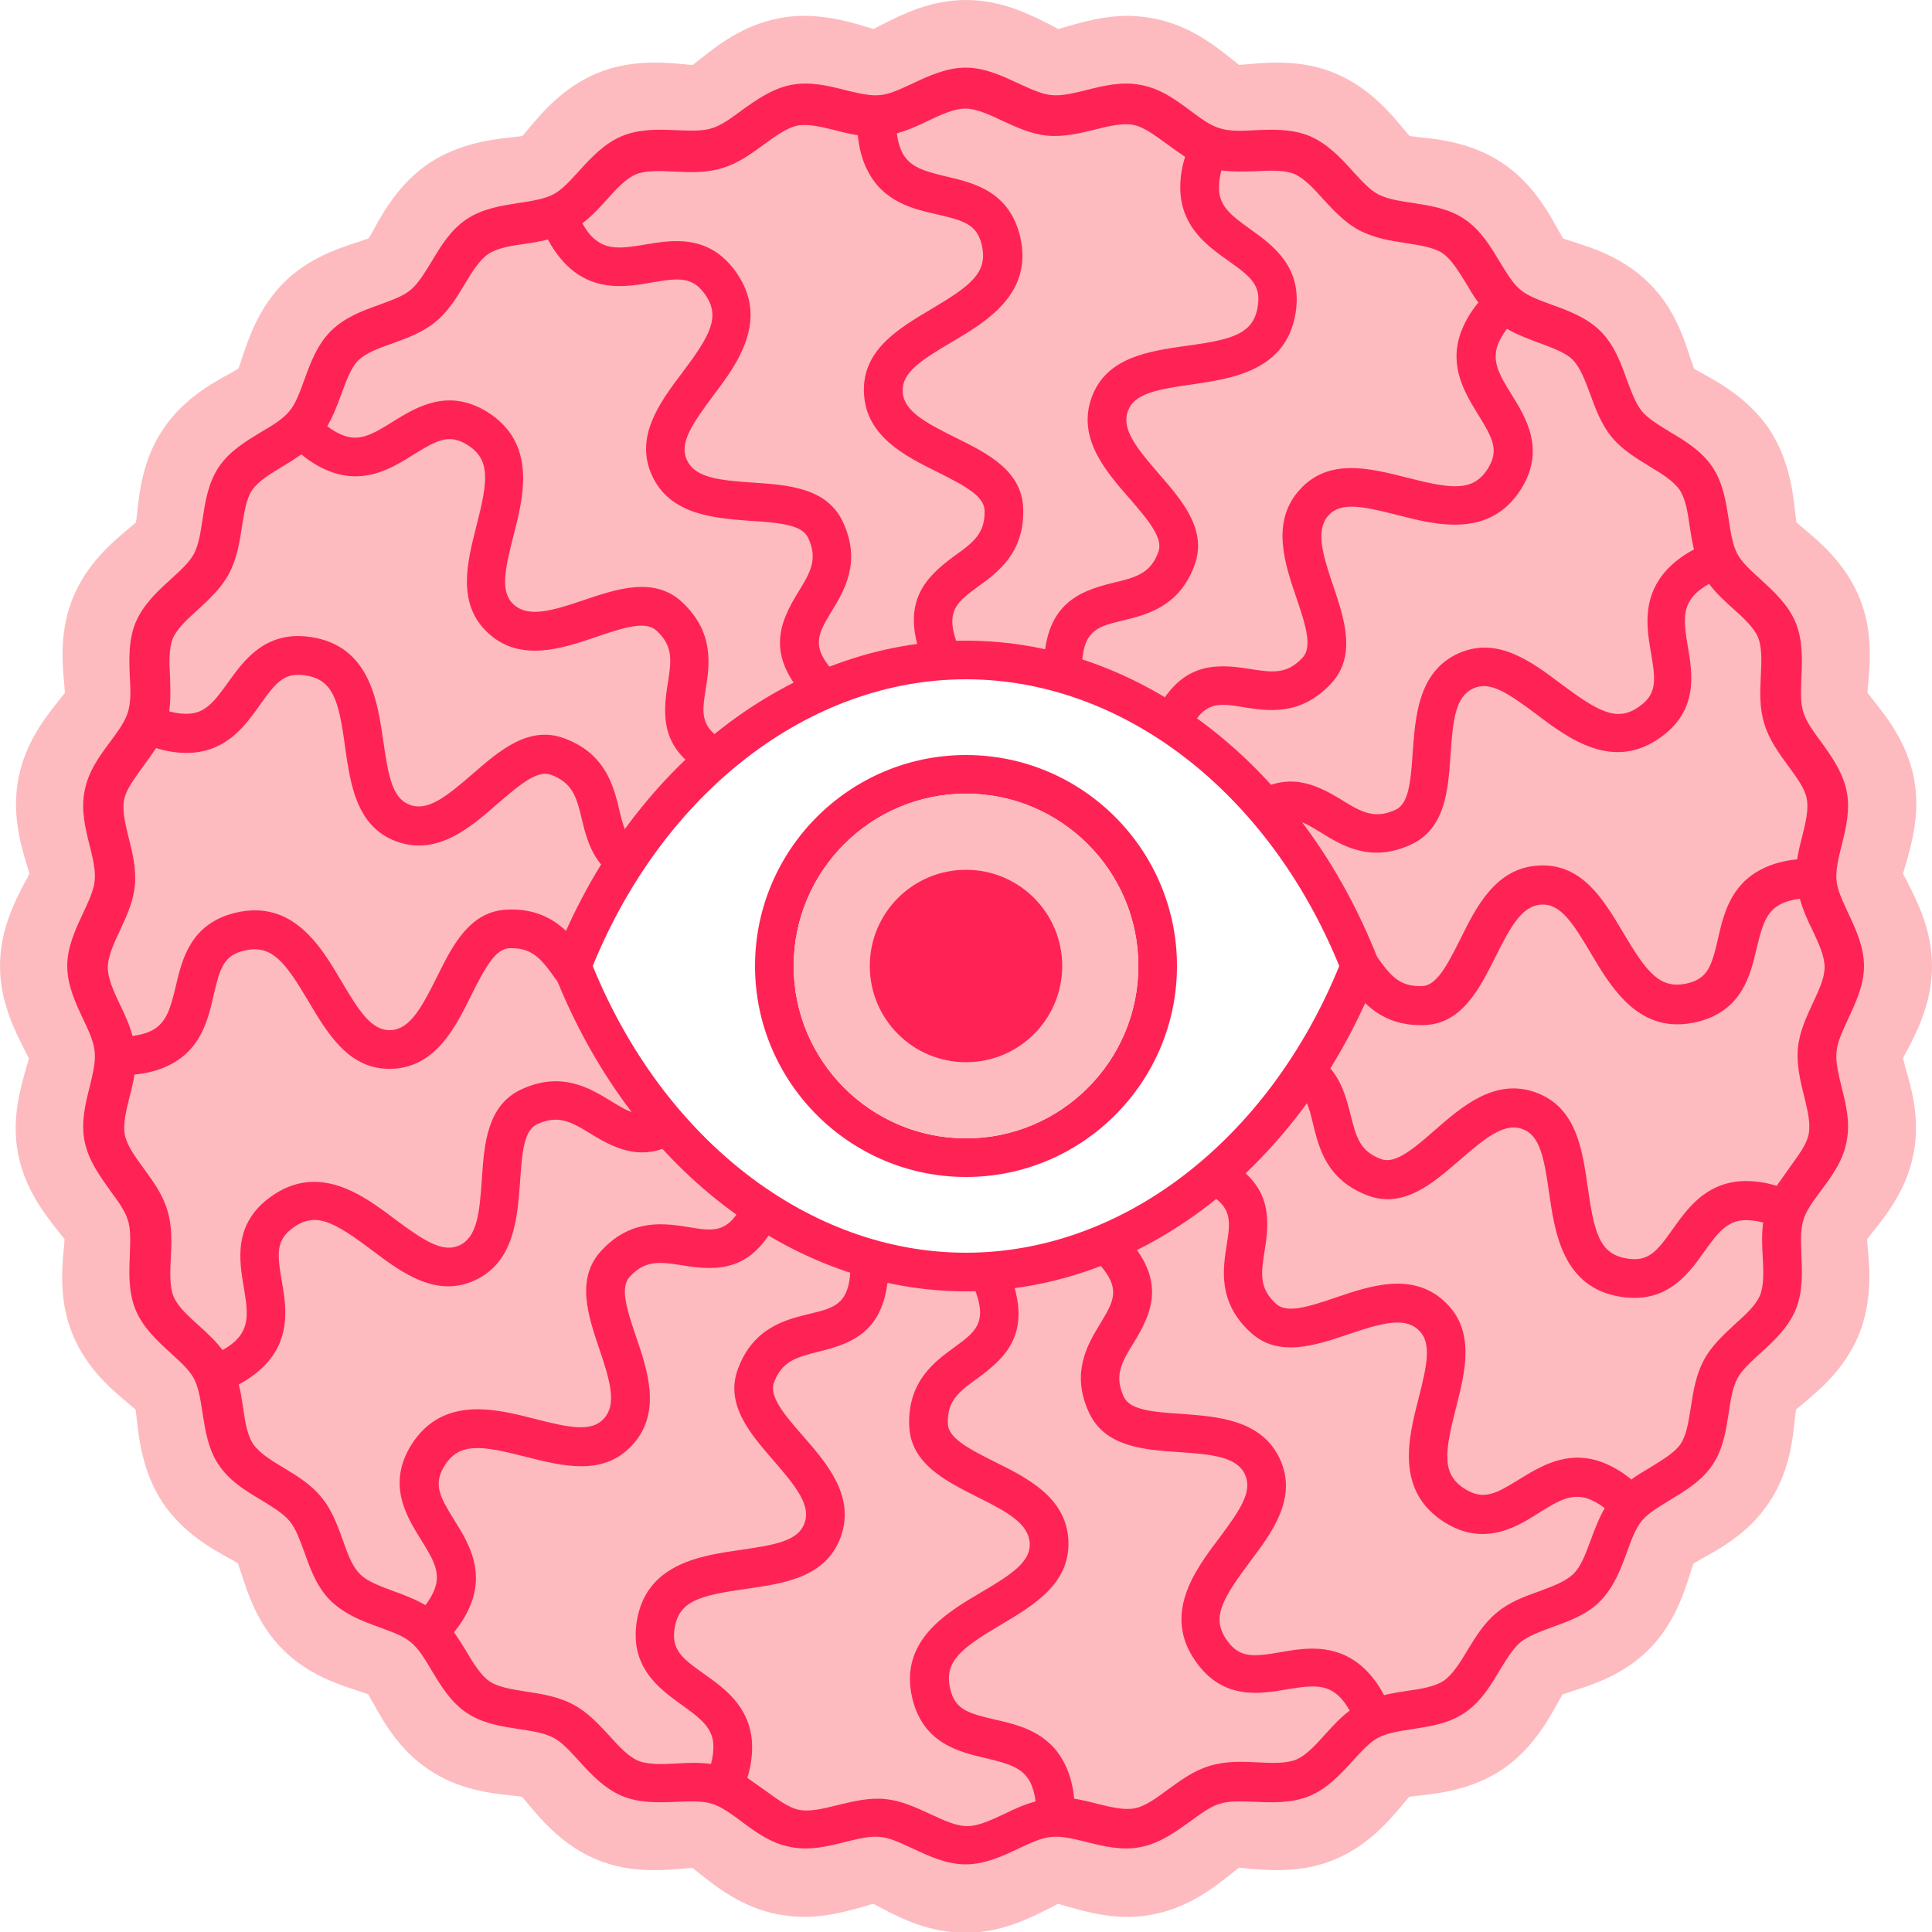
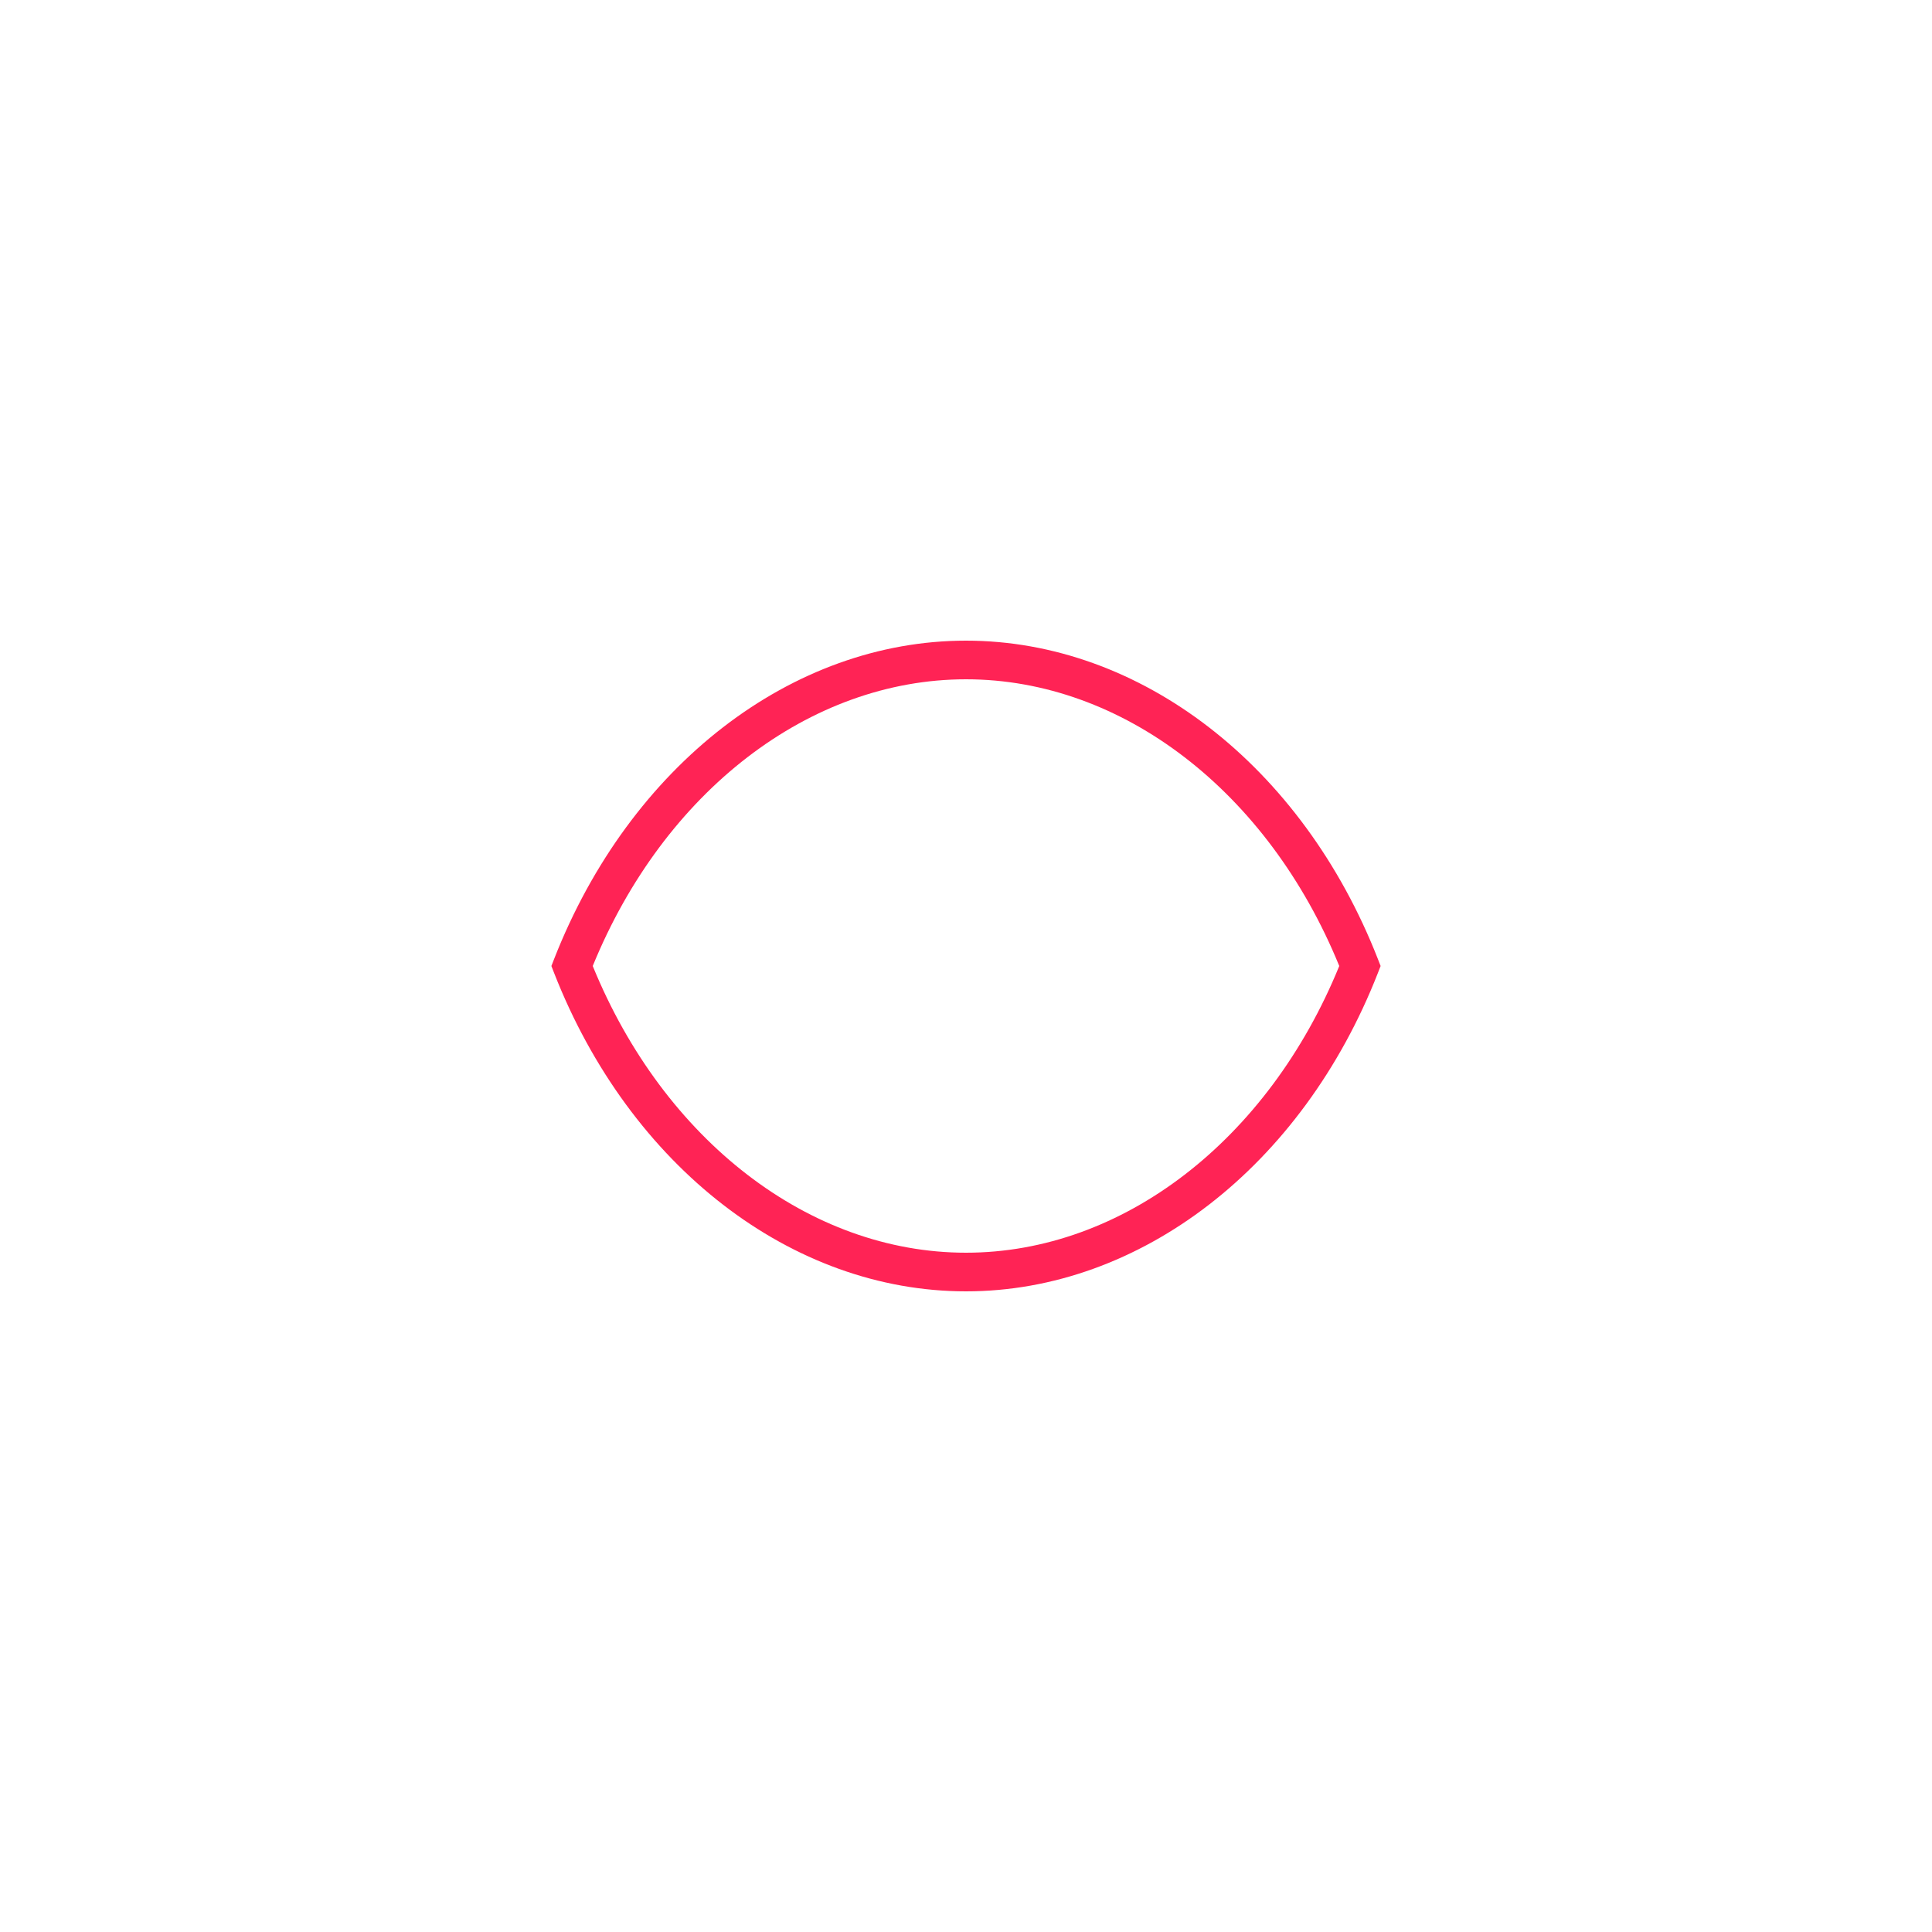
<svg xmlns="http://www.w3.org/2000/svg" version="1.1" id="Layer_1" x="0px" y="0px" viewBox="0 0 500 500" style="enable-background:new 0 0 500 500;" xml:space="preserve">
  <style type="text/css">
	.st0{fill:#FDBBBF;}
	.st1{fill:#FF2355;}
</style>
  <g id="_8">
    <g>
-       <path class="st0" d="M492.5,273.9c0.3-0.7,0.7-1.5,1.1-2.1c2.6-5,6.4-12.4,6.4-21.8s-3.9-16.8-6.4-21.8c-0.3-0.7-0.8-1.4-1.1-2.1    c0.2-0.8,0.5-1.7,0.7-2.4c1.5-5.3,3.9-13.3,2.1-22.4c-1.8-9.2-7.1-15.8-10.5-20.1c-0.5-0.6-1-1.3-1.5-1.9c0-0.8,0.1-1.8,0.2-2.5    c0.5-5.5,1.2-13.9-2.4-22.4c-3.6-8.6-10-14-14.3-17.6c-0.6-0.5-1.3-1.1-1.9-1.6c-0.1-0.8-0.2-1.7-0.3-2.5    c-0.6-5.5-1.6-13.8-6.7-21.6c-5.2-7.7-12.5-11.8-17.4-14.5c-0.7-0.4-1.5-0.8-2.1-1.2c-0.2-0.7-0.5-1.6-0.8-2.3    c-1.7-5.3-4.2-13.3-10.8-19.8c-6.6-6.6-14.6-9.1-19.9-10.8c-0.7-0.2-1.6-0.5-2.4-0.8c-0.4-0.7-0.8-1.5-1.2-2.1    c-2.7-4.9-6.7-12.2-14.5-17.4c-7.7-5.2-16-6.1-21.5-6.7c-0.8-0.1-1.7-0.2-2.5-0.3c-0.5-0.6-1.1-1.3-1.6-1.9    c-3.6-4.3-9-10.7-17.6-14.3c-4.5-1.9-9.4-2.8-15-2.8c-2.8,0-5.2,0.2-7.4,0.4c-0.9,0.1-1.8,0.1-2.5,0.2c-0.6-0.5-1.3-1-1.9-1.5    c-4.4-3.5-10.9-8.7-20.1-10.5c-2.2-0.4-4.5-0.7-6.8-0.7c-6.2,0-11.6,1.6-15.6,2.7c-0.7,0.2-1.6,0.5-2.4,0.7    c-0.7-0.3-1.5-0.8-2.1-1.1C266.8,3.9,259.4,0,250,0s-16.8,3.9-21.8,6.4c-0.7,0.3-1.4,0.8-2.1,1.1c-0.8-0.2-1.7-0.5-2.4-0.7    c-4-1.2-9.4-2.7-15.6-2.7c-2.3,0-4.6,0.2-6.8,0.7c-9.2,1.8-15.8,7.1-20.1,10.5c-0.6,0.5-1.3,1-1.9,1.5c-0.7,0-1.6-0.1-2.5-0.2    c-2.2-0.2-4.7-0.4-7.4-0.4c-5.6,0-10.5,0.9-15,2.8c-8.6,3.6-14,10-17.6,14.3c-0.5,0.6-1.1,1.3-1.6,1.9c-0.8,0.1-1.7,0.2-2.5,0.3    c-5.5,0.6-13.8,1.6-21.6,6.7c-7.7,5.2-11.8,12.5-14.5,17.4c-0.4,0.7-0.8,1.5-1.2,2.1c-0.7,0.2-1.6,0.5-2.3,0.8    c-5.3,1.7-13.3,4.2-19.8,10.8s-9.1,14.6-10.8,19.8c-0.2,0.7-0.5,1.6-0.8,2.3c-0.7,0.4-1.5,0.8-2.1,1.2    c-4.9,2.7-12.2,6.7-17.4,14.5c-5.2,7.7-6.1,16-6.7,21.6c-0.1,0.8-0.2,1.7-0.3,2.5c-0.6,0.5-1.3,1.1-1.9,1.6    c-4.3,3.6-10.7,9-14.3,17.6c-3.6,8.6-2.9,16.9-2.4,22.4c0.1,0.7,0.1,1.7,0.2,2.5c-0.5,0.6-1,1.3-1.5,1.9    c-3.5,4.4-8.7,10.9-10.5,20.1c-1.8,9.1,0.5,17.1,2.1,22.4c0.2,0.7,0.5,1.6,0.7,2.4c-0.3,0.7-0.7,1.5-1.1,2.1    C3.9,233.2,0,240.6,0,250c0,9.4,3.9,16.8,6.4,21.8c0.3,0.7,0.8,1.5,1.1,2.1c-0.2,0.8-0.5,1.7-0.7,2.4c-1.5,5.3-3.9,13.3-2.1,22.4    c1.8,9.2,7.1,15.8,10.5,20.1c0.5,0.6,1,1.3,1.5,1.9c0,0.8-0.1,1.8-0.2,2.5c-0.5,5.5-1.2,13.9,2.4,22.4c3.6,8.6,10,14,14.3,17.6    c0.6,0.5,1.3,1.1,1.9,1.6c0.1,0.8,0.2,1.7,0.3,2.5c0.6,5.5,1.6,13.8,6.7,21.6c5.2,7.7,12.5,11.8,17.4,14.5    c0.7,0.4,1.5,0.8,2.1,1.2c0.2,0.7,0.5,1.6,0.8,2.4c1.7,5.3,4.2,13.3,10.8,19.9c6.6,6.6,14.6,9.1,19.8,10.8    c0.7,0.2,1.6,0.5,2.3,0.8c0.4,0.7,0.8,1.5,1.2,2.1c2.7,4.9,6.7,12.2,14.5,17.4c7.7,5.2,16,6.1,21.6,6.7c0.8,0.1,1.7,0.2,2.5,0.3    c0.5,0.6,1.1,1.3,1.6,1.9c3.6,4.3,9,10.7,17.6,14.3c4.5,1.9,9.4,2.8,15,2.8c2.8,0,5.2-0.2,7.4-0.4c0.9-0.1,1.8-0.1,2.5-0.2    c0.6,0.5,1.3,1,1.9,1.5c4.4,3.5,10.9,8.7,20.1,10.5c2.2,0.4,4.5,0.7,6.8,0.7c6.2,0,11.6-1.6,15.6-2.7c0.7-0.2,1.6-0.5,2.4-0.7    c0.7,0.3,1.5,0.8,2.1,1.1c4.9,2.6,12.4,6.4,21.8,6.4s16.8-3.9,21.8-6.4c0.7-0.3,1.5-0.8,2.1-1.1c0.8,0.2,1.7,0.5,2.4,0.7    c4,1.1,9.4,2.7,15.6,2.7c2.3,0,4.6-0.2,6.8-0.7c9.2-1.8,15.8-7.1,20.1-10.5c0.6-0.5,1.3-1,1.9-1.5c0.7,0,1.6,0.1,2.5,0.2    c2.2,0.2,4.7,0.4,7.4,0.4c5.6,0,10.5-0.9,15-2.8c8.6-3.6,14-10,17.6-14.3c0.5-0.6,1.1-1.3,1.6-1.9c0.8-0.1,1.7-0.2,2.5-0.3    c5.5-0.6,13.8-1.6,21.5-6.7c7.7-5.2,11.8-12.5,14.5-17.4c0.4-0.7,0.8-1.5,1.2-2.1c0.7-0.2,1.6-0.5,2.4-0.8    c5.3-1.7,13.3-4.2,19.9-10.8c6.6-6.6,9.1-14.6,10.8-19.9c0.2-0.7,0.5-1.6,0.8-2.4c0.7-0.4,1.5-0.8,2.1-1.2    c4.9-2.7,12.2-6.7,17.4-14.5c5.2-7.7,6.1-16,6.7-21.6c0.1-0.8,0.2-1.7,0.3-2.5c0.6-0.5,1.3-1.1,1.9-1.6c4.3-3.6,10.7-9,14.3-17.6    c3.5-8.6,2.9-16.9,2.4-22.4c-0.1-0.7-0.1-1.7-0.2-2.5c0.5-0.6,1-1.3,1.5-1.9c3.5-4.4,8.7-10.9,10.5-20.1    c1.8-9.1-0.5-17.1-2.1-22.4C493,275.6,492.7,274.7,492.5,273.9L492.5,273.9z M250,329.2c-46.7,0-84.8-35.3-102-79.2    c17.2-43.9,55.3-79.2,102-79.2s84.8,35.3,102,79.2C334.8,293.9,296.7,329.2,250,329.2L250,329.2z" />
-       <path class="st1" d="M478.3,263.7c1.9-4.1,4.1-8.7,4.1-13.7s-2.2-9.7-4.1-13.7c-1.4-3.1-2.8-5.9-3-8.4c-0.3-2.6,0.5-5.8,1.3-9.1    c1.1-4.3,2.3-9.2,1.3-14.1c-1-4.9-4-9.1-6.6-12.7c-2-2.7-3.9-5.3-4.6-7.7c-0.8-2.5-0.6-5.7-0.5-9.1c0.2-4.4,0.4-9.5-1.5-14.1    c-1.9-4.6-5.7-8.1-9-11.1c-2.5-2.3-4.9-4.4-6.1-6.7c-1.2-2.3-1.7-5.5-2.2-8.8c-0.7-4.4-1.4-9.4-4.2-13.6c-2.8-4.2-7.1-6.8-11-9.1    c-2.9-1.8-5.6-3.4-7.3-5.4c-1.6-2-2.7-5-3.9-8.2c-1.5-4.2-3.2-8.9-6.8-12.5c-3.5-3.5-8.3-5.3-12.5-6.8c-3.2-1.2-6.2-2.2-8.2-3.9    c-2-1.6-3.6-4.4-5.4-7.3c-2.3-3.8-4.9-8.2-9.1-11c-4.1-2.8-9.1-3.5-13.5-4.2c-3.4-0.5-6.5-1-8.8-2.2c-2.3-1.2-4.4-3.6-6.7-6.1    c-3-3.3-6.4-7-11.1-9c-4.6-1.9-9.6-1.7-14.1-1.5c-3.4,0.2-6.6,0.3-9.1-0.5c-2.5-0.7-5-2.6-7.7-4.6c-3.6-2.7-7.7-5.7-12.7-6.6    c-4.9-1-9.8,0.2-14.1,1.3c-3.3,0.8-6.5,1.6-9.1,1.3c-2.5-0.2-5.4-1.6-8.5-3c-4.1-1.9-8.7-4.1-13.7-4.1s-9.7,2.2-13.7,4.1    c-3.1,1.4-5.9,2.8-8.4,3c-2.6,0.3-5.8-0.5-9.1-1.3c-4.3-1.1-9.2-2.3-14.1-1.3c-4.9,1-9.1,4-12.7,6.6c-2.7,2-5.3,3.9-7.7,4.6    c-2.5,0.8-5.7,0.6-9.1,0.5c-4.4-0.2-9.5-0.4-14.1,1.5c-4.6,1.9-8.1,5.7-11.1,9c-2.3,2.5-4.4,4.9-6.7,6.1c-2.3,1.2-5.5,1.7-8.8,2.2    c-4.4,0.7-9.4,1.4-13.6,4.2c-4.2,2.8-6.8,7.1-9.1,11c-1.8,2.9-3.4,5.6-5.4,7.3c-2,1.7-5,2.7-8.2,3.9c-4.2,1.5-8.9,3.2-12.5,6.8    c-3.5,3.5-5.3,8.3-6.8,12.5c-1.2,3.2-2.2,6.2-3.9,8.2c-1.6,2-4.4,3.7-7.3,5.4c-3.8,2.3-8.2,4.9-11,9.1c-2.8,4.2-3.5,9.1-4.2,13.6    c-0.5,3.4-1,6.5-2.2,8.8c-1.2,2.3-3.6,4.4-6.1,6.7c-3.3,3-7,6.4-9,11.1c-1.9,4.6-1.7,9.6-1.5,14.1c0.2,3.4,0.3,6.6-0.5,9.1    c-0.7,2.4-2.6,5-4.6,7.7c-2.7,3.6-5.7,7.7-6.6,12.7c-1,4.9,0.2,9.8,1.3,14.1c0.8,3.3,1.6,6.4,1.3,9.1c-0.2,2.5-1.6,5.4-3,8.4    c-1.9,4.1-4.1,8.7-4.1,13.7s2.2,9.7,4.1,13.7c1.4,3,2.8,5.9,3,8.5c0.3,2.6-0.5,5.8-1.3,9.1c-1.1,4.3-2.3,9.2-1.3,14.1    c1,5,4,9,6.6,12.7c2,2.7,3.9,5.3,4.6,7.7c0.8,2.5,0.6,5.7,0.5,9.1c-0.2,4.5-0.4,9.5,1.5,14.1c1.9,4.6,5.7,8.1,9,11.1    c2.5,2.3,4.9,4.4,6.1,6.7c1.2,2.3,1.7,5.5,2.2,8.8c0.7,4.4,1.4,9.4,4.2,13.5c2.8,4.2,7.1,6.8,11,9.1c2.9,1.8,5.6,3.4,7.3,5.4    c1.7,2,2.7,5,3.9,8.2c1.5,4.2,3.2,9,6.8,12.5s8.3,5.3,12.5,6.8c3.2,1.2,6.2,2.2,8.2,3.9c2,1.6,3.7,4.4,5.4,7.3    c2.3,3.8,4.9,8.2,9.1,11c4.2,2.8,9.1,3.5,13.6,4.2c3.4,0.5,6.5,1,8.8,2.2c2.3,1.2,4.4,3.6,6.7,6.1c3,3.3,6.4,7,11.1,9    c4.6,1.9,9.6,1.7,14.1,1.5c3.4-0.1,6.6-0.3,9.1,0.5c2.4,0.7,5,2.6,7.7,4.6c3.6,2.7,7.7,5.7,12.7,6.6c4.9,1,9.8-0.2,14.1-1.3    c3.3-0.8,6.4-1.6,9.1-1.3c2.5,0.2,5.4,1.6,8.4,3c4.1,1.9,8.7,4.1,13.7,4.1s9.7-2.2,13.7-4.1c3-1.4,5.9-2.8,8.5-3    c2.6-0.3,5.8,0.5,9.1,1.3c4.3,1.1,9.2,2.3,14.1,1.3c5-1,9-4,12.7-6.6c2.7-2,5.3-3.9,7.7-4.6c2.5-0.8,5.7-0.6,9.1-0.5    c4.5,0.2,9.5,0.4,14.1-1.5c4.6-1.9,8.1-5.7,11.1-9c2.3-2.5,4.4-4.9,6.7-6.1c2.3-1.2,5.5-1.7,8.8-2.2c4.4-0.7,9.4-1.4,13.5-4.2    c4.2-2.8,6.8-7.1,9.1-11c1.8-2.9,3.4-5.6,5.4-7.3c2-1.6,5-2.7,8.2-3.9c4.2-1.5,9-3.2,12.5-6.8s5.3-8.3,6.8-12.5    c1.2-3.2,2.2-6.2,3.9-8.2c1.6-2,4.4-3.6,7.3-5.4c3.8-2.3,8.2-4.9,11-9.1c2.8-4.1,3.5-9.1,4.2-13.5c0.5-3.4,1-6.5,2.2-8.8    c1.2-2.3,3.6-4.4,6.1-6.7c3.3-3,7-6.4,9-11.1c1.9-4.6,1.7-9.6,1.5-14.1c-0.1-3.4-0.3-6.6,0.5-9.1c0.7-2.5,2.6-5,4.6-7.7    c2.7-3.6,5.7-7.7,6.6-12.7c1-4.9-0.2-9.8-1.3-14.1c-0.8-3.3-1.6-6.5-1.3-9.1C475.5,269.6,476.9,266.8,478.3,263.7L478.3,263.7z     M469.2,259.5c-1.7,3.7-3.5,7.5-3.9,11.7c-0.4,4.3,0.6,8.5,1.6,12.5c0.9,3.6,1.7,7,1.2,9.7c-0.5,2.8-2.7,5.6-4.9,8.7    c-1.1,1.6-2.3,3.2-3.4,4.8c-3.1-1-6.4-1.4-9.4-1.2c-9.2,0.7-13.8,7.2-17.5,12.4c-4.1,5.8-6.3,8.5-11.8,7.6    c-7.1-1.1-8.5-6.5-10.2-18.5c-1.4-9.7-2.9-20.7-13.5-24.5c-10.6-3.8-19.2,3.8-26.2,9.9c-6,5.3-10.3,8.6-13.7,7.4    c-5.5-2-6.5-5.6-8-11.6c-1.5-6.1-3.4-11.8-9.1-15.1c-1.8,2.9-3.6,5.6-5.6,8.4c3.2,1.7,4,4.9,5,9.1c1.5,6.2,3.5,14.6,14.2,18.6    c9.3,3.5,17-3.3,23.8-9.2c6.8-5.9,11.6-9.7,16.2-8c4.5,1.6,5.6,7.3,6.9,16.5c1.5,10.3,3.5,24.5,18.5,26.9c1.3,0.2,2.4,0.3,3.6,0.3    c9.5,0,14.4-6.8,18-11.9c3.5-4.9,5.9-7.9,10.1-8.2c1.6-0.1,3.4,0.1,5.2,0.6c-0.4,3-0.3,6-0.1,9c0.2,3.7,0.3,7.3-0.7,9.8    c-1.1,2.6-3.7,5-6.5,7.5c-3,2.8-6.1,5.6-8.1,9.4c-2,3.8-2.7,8-3.3,12c-0.6,3.7-1.1,7.2-2.6,9.5c-1.5,2.3-4.6,4.1-7.8,6.1    c-1.7,1-3.4,2-5,3.2c-2.5-2.1-5.3-3.7-8.2-4.7c-8.7-2.9-15.5,1.4-20.9,4.7c-6,3.7-9.1,5.4-13.9,2.5c-6.1-3.8-5.4-9.3-2.4-21    c2.4-9.5,5.2-20.2-3.1-27.7c-8.3-7.6-19.2-3.9-28-0.9c-7.6,2.6-12.8,4.1-15.5,1.6c-4.3-4-3.9-7.6-2.9-13.8    c1.4-8.5,1.5-16.6-9-22.9c-2.6,2.5-5.3,4.8-8.1,7c8.9,3.9,8.3,7.9,7.3,14.3c-1,6.3-2.4,14.9,6,22.7c7.2,6.8,16.9,3.5,25.5,0.6    c8.5-2.9,14.4-4.5,18-1.2c3.6,3.2,2.4,8.9,0.1,17.9c-2.6,10.1-6.1,23.9,6.8,32c3.5,2.2,6.8,3,9.8,3c5.8,0,10.7-3,14.6-5.5    c5.1-3.2,8.4-5,12.5-3.7c1.5,0.5,3.1,1.4,4.5,2.5c-1.5,2.6-2.6,5.5-3.6,8.2c-1.3,3.5-2.5,6.9-4.5,8.8c-2,2-5.3,3.2-8.8,4.5    c-3.9,1.4-7.8,2.8-11.1,5.6c-3.3,2.7-5.5,6.4-7.6,9.8c-1.9,3.2-3.8,6.2-6.1,7.8c-2.3,1.5-5.8,2.1-9.5,2.6c-2,0.3-3.9,0.6-5.9,1.1    c-1.5-2.9-3.5-5.5-5.8-7.5c-7-6-14.8-4.7-21.1-3.6c-7,1.2-10.5,1.5-13.7-3c-4.2-5.8-1.4-10.6,5.8-20.3c5.9-7.8,12.5-16.7,7.8-26.8    c-4.8-10.2-16.3-10.9-25.5-11.6c-8-0.5-13.4-1.1-14.9-4.5c-2.4-5.3-0.7-8.6,2.6-13.9c5-8.1,8.4-16.4-2.3-27.8    c-3.2,1.6-6.6,3-10,4.2c9.8,8.6,7.5,12.2,3.8,18.4c-3.3,5.4-7.9,12.8-3.1,23.2c4.1,9,14.3,9.7,23.3,10.3c9,0.6,15,1.3,17.1,5.8    c2,4.4-1.2,9.1-6.7,16.5c-6.3,8.3-14.8,19.8-5.9,32.1c7,9.8,16.5,8.2,23.5,7c5.9-1,9.7-1.4,13,1.4c1.2,1,2.3,2.5,3.2,4.1    c-2.4,1.8-4.4,4-6.4,6.2c-2.5,2.8-4.9,5.4-7.5,6.5c-2.5,1-6.1,0.9-9.8,0.7c-4.1-0.2-8.3-0.4-12.5,0.9c-4.1,1.2-7.5,3.7-10.8,6.1    c-3,2.2-5.9,4.4-8.7,4.9c-2.7,0.5-6.1-0.3-9.7-1.2c-1.9-0.5-3.9-1-5.9-1.3c-0.3-3.2-1.1-6.4-2.5-9.1c-4.1-8.2-11.9-10-18.1-11.4    c-6.9-1.6-10.3-2.6-11.5-8c-1.6-7,2.8-10.4,13.1-16.5c8.4-5,18-10.6,17.5-21.8c-0.5-11.2-10.8-16.3-19.1-20.4    c-7.2-3.6-11.9-6.2-12.1-9.8c-0.2-5.8,2.6-8.2,7.7-11.8c7.9-5.8,14.4-12.3,8-28c-3.5,0.4-7,0.6-10.6,0.6c0,0,0,0-0.1,0    c6.3,12.4,2.8,14.9-3.2,19.3c-5.1,3.7-12.2,8.8-11.8,20.3c0.3,9.9,9.5,14.4,17.6,18.5c8.1,4,13.3,7,13.6,12    c0.2,4.8-4.6,8-12.6,12.7c-9,5.3-21.3,12.6-17.8,27.4c2.8,11.7,12.1,13.9,19,15.5c5.8,1.4,9.5,2.4,11.5,6.2c0.7,1.4,1.2,3.2,1.4,5    c-2.9,0.8-5.6,2-8.2,3.3c-3.4,1.6-6.7,3.1-9.5,3.1s-6.1-1.5-9.5-3.1c-3.7-1.7-7.5-3.5-11.7-3.9c-0.7-0.1-1.4-0.1-2.1-0.1    c-3.6,0-7,0.9-10.4,1.7c-3.6,0.9-7,1.7-9.7,1.2c-2.8-0.5-5.6-2.7-8.7-4.9c-1.6-1.1-3.2-2.3-4.8-3.4c1-3.1,1.4-6.4,1.2-9.4    c-0.7-9.2-7.2-13.8-12.4-17.5c-5.8-4.1-8.5-6.3-7.6-11.8c1.1-7.1,6.5-8.5,18.5-10.2c9.7-1.4,20.7-2.9,24.5-13.5    c3.8-10.6-3.8-19.2-9.9-26.2c-5.3-6-8.6-10.3-7.4-13.7c2.1-5.5,5.6-6.5,11.6-8c9.5-2.3,17.9-5.8,18.1-22.6    c-3.4-0.8-6.8-1.7-10-2.9c0.8,13-3.3,14-10.4,15.7c-6.2,1.5-14.6,3.5-18.6,14.2c-3.5,9.3,3.3,17,9.2,23.8c5.9,6.8,9.7,11.6,8,16.2    c-1.6,4.5-7.3,5.6-16.5,6.9c-10.3,1.5-24.5,3.5-26.9,18.5c-1.9,11.9,5.9,17.5,11.6,21.6c4.9,3.5,7.9,5.9,8.2,10.1    c0.1,1.6-0.1,3.4-0.6,5.2c-3-0.4-6.1-0.3-9-0.1c-3.7,0.2-7.3,0.3-9.8-0.7c-2.6-1.1-5-3.7-7.5-6.5c-2.8-3-5.6-6.1-9.4-8.1    c-3.8-2-8-2.7-12-3.3c-3.7-0.6-7.2-1.1-9.5-2.6c-2.3-1.5-4.2-4.6-6.1-7.8c-1-1.7-2.1-3.4-3.2-5c2.1-2.5,3.7-5.3,4.7-8.2    c2.9-8.7-1.3-15.5-4.7-20.9c-3.7-6-5.4-9.1-2.5-13.9c3.8-6.1,9.3-5.4,21-2.4c9.5,2.4,20.2,5.2,27.7-3.1c7.6-8.3,3.9-19.2,0.9-28    c-2.6-7.6-4.1-12.8-1.6-15.5c4-4.3,7.6-3.9,13.8-2.9c9.2,1.5,18,1.5,24.5-12c-2.9-1.7-5.7-3.6-8.4-5.6c-3.9,9.4-8,8.8-14.5,7.7    c-6.3-1-14.9-2.4-22.7,6c-6.8,7.2-3.5,16.9-0.6,25.5c2.9,8.5,4.5,14.4,1.2,18c-3.2,3.6-8.9,2.4-17.9,0.1    c-10.1-2.6-23.9-6.1-32,6.8c-6.3,10.2-1.2,18.4,2.5,24.4c3.2,5.1,5.1,8.4,3.7,12.5c-0.5,1.5-1.4,3.1-2.5,4.5    c-2.6-1.5-5.4-2.6-8.2-3.6c-3.5-1.3-6.9-2.5-8.8-4.5c-2-2-3.2-5.3-4.4-8.8c-1.4-3.8-2.8-7.8-5.6-11.1c-2.7-3.3-6.3-5.5-9.8-7.6    c-3.2-1.9-6.2-3.8-7.8-6.1c-1.5-2.3-2.1-5.8-2.6-9.5c-0.3-2-0.6-3.9-1.1-5.9c2.8-1.5,5.5-3.5,7.5-5.8c6-7,4.7-14.8,3.6-21.1    c-1.2-7-1.5-10.5,3-13.7c5.8-4.2,10.7-1.4,20.3,5.8c7.8,5.9,16.7,12.5,26.8,7.8c10.2-4.8,10.9-16.3,11.6-25.5    c0.5-8,1.1-13.4,4.5-14.9c5.3-2.4,8.6-0.7,13.9,2.6c7,4.3,14.1,7.4,23.3,1.4c-2.3-2.5-4.4-5-6.6-7.6c-4.2,2.2-7.3,0.3-11.5-2.3    c-5.4-3.3-12.8-7.9-23.2-3.1c-9,4.1-9.7,14.3-10.3,23.3c-0.6,9-1.3,15-5.8,17.1c-4.3,2-9.2-1.2-16.6-6.7    c-8.3-6.3-19.8-14.8-32.2-5.9c-9.8,7-8.2,16.5-7,23.5c1,5.9,1.4,9.7-1.4,13c-1,1.2-2.5,2.3-4.1,3.2c-1.8-2.4-4-4.4-6.2-6.4    c-2.8-2.5-5.4-4.9-6.5-7.5c-1-2.5-0.9-6.1-0.7-9.8c0.2-4.1,0.4-8.3-0.9-12.5c-1.2-4.1-3.7-7.5-6.1-10.8c-2.2-3-4.3-5.9-4.9-8.7    c-0.5-2.7,0.3-6.1,1.2-9.7c0.5-1.9,1-3.9,1.3-5.9c3.2-0.3,6.4-1.1,9.1-2.5c8.2-4.1,10-11.9,11.4-18.1c1.6-6.9,2.6-10.3,8-11.5    c7-1.6,10.4,2.8,16.5,13.1c5,8.4,10.6,18,21.8,17.5c11.2-0.5,16.3-10.8,20.4-19.1c3.6-7.2,6.2-11.9,9.8-12.1    c5.8-0.2,8.2,2.6,11.8,7.7c2.8,3.8,5.8,7.4,9.9,9.2c-1.9-3.9-3.7-7.8-5.3-11.9c0.7-1.7,1.4-3.4,2.1-5.1    c-3.6-4.8-8.8-10.3-18.9-9.9c-9.9,0.3-14.4,9.5-18.4,17.6c-4,8-7,13.4-11.9,13.6c-4.8,0.2-8-4.6-12.7-12.6    c-5.3-9-12.6-21.3-27.4-17.8c-11.7,2.8-13.9,12.1-15.5,19c-1.4,5.8-2.4,9.5-6.2,11.5c-1.4,0.7-3.2,1.2-5,1.4    c-0.8-2.9-2-5.6-3.3-8.2c-1.6-3.4-3.1-6.7-3.1-9.5s1.5-6.1,3.1-9.5c1.7-3.7,3.5-7.5,3.9-11.7c0.4-4.3-0.6-8.5-1.6-12.4    c-0.9-3.6-1.7-7-1.2-9.7c0.5-2.8,2.7-5.6,4.9-8.7c1.2-1.6,2.3-3.2,3.4-4.8c3.1,1,6.4,1.4,9.4,1.2c9.2-0.7,13.8-7.2,17.5-12.4    c4.1-5.8,6.3-8.5,11.8-7.6c7.1,1.1,8.6,6.5,10.2,18.5c1.4,9.7,2.9,20.7,13.4,24.5c10.6,3.8,19.2-3.8,26.2-9.9    c6.1-5.3,10.3-8.6,13.7-7.4c5.5,2.1,6.6,5.6,8,11.6c1.4,6.1,3.4,11.8,9.1,15.1c1.8-2.9,3.6-5.6,5.6-8.4c-3.2-1.7-4-4.9-5-9.1    c-1.5-6.2-3.5-14.6-14.2-18.6c-9.3-3.5-17,3.3-23.8,9.2c-6.8,5.9-11.6,9.7-16.2,8c-4.5-1.6-5.6-7.3-6.9-16.5    c-1.5-10.3-3.5-24.5-18.5-26.9c-11.9-1.9-17.5,5.9-21.6,11.6c-3.5,4.9-5.8,7.9-10.1,8.2c-1.6,0.1-3.4-0.1-5.2-0.6    c0.4-3,0.3-6.1,0.2-9c-0.2-3.7-0.3-7.3,0.7-9.8c1.1-2.6,3.7-5,6.5-7.5c3-2.8,6.1-5.6,8.1-9.4c2-3.8,2.7-8,3.3-12    c0.6-3.7,1.1-7.2,2.6-9.5c1.6-2.3,4.6-4.2,7.8-6.1c1.7-1,3.4-2.1,5-3.2c2.5,2.1,5.3,3.7,8.2,4.7c8.7,2.9,15.5-1.3,20.9-4.7    c6-3.7,9.1-5.4,13.8-2.5c6.1,3.8,5.4,9.3,2.4,21c-2.4,9.5-5.2,20.2,3.1,27.8c8.3,7.6,19.2,3.9,28,0.9c7.6-2.6,12.8-4.1,15.5-1.6    c4.3,4,3.9,7.6,2.9,13.8c-1.4,8.5-1.5,16.6,9,22.9c2.6-2.5,5.3-4.8,8.1-7c-8.9-3.9-8.3-7.9-7.3-14.3c1-6.3,2.4-14.8-6-22.7    c-7.2-6.8-16.9-3.5-25.5-0.6c-8.5,2.9-14.4,4.5-18.1,1.2c-3.6-3.2-2.4-8.9-0.1-17.9c2.6-10.1,6.1-23.9-6.8-32    c-10.2-6.3-18.4-1.2-24.4,2.5c-5.1,3.2-8.4,5.1-12.5,3.7c-1.5-0.5-3.1-1.4-4.5-2.5c1.5-2.6,2.6-5.4,3.6-8.2    c1.3-3.5,2.5-6.9,4.4-8.8s5.3-3.2,8.8-4.4c3.8-1.4,7.8-2.8,11.2-5.6c3.3-2.7,5.5-6.3,7.6-9.8c1.9-3.2,3.8-6.2,6.1-7.8    c2.3-1.5,5.8-2.1,9.5-2.6c1.9-0.3,3.9-0.6,5.9-1.1c1.5,2.8,3.5,5.5,5.8,7.5c7,6,14.8,4.7,21.1,3.6c7-1.2,10.5-1.5,13.7,3    c4.2,5.8,1.4,10.7-5.8,20.3c-5.9,7.8-12.5,16.7-7.8,26.8c4.8,10.2,16.3,10.9,25.5,11.6c8,0.5,13.4,1.1,14.9,4.5    c2.4,5.3,0.7,8.6-2.6,13.9c-5,8.1-8.4,16.4,2.3,27.8c3.2-1.6,6.6-3,10-4.2c-9.8-8.6-7.5-12.2-3.8-18.4c3.3-5.4,7.9-12.8,3.1-23.2    c-4.1-9-14.3-9.7-23.3-10.3c-9-0.6-15-1.3-17.1-5.8c-2.1-4.3,1.2-9.2,6.7-16.6c6.3-8.3,14.8-19.8,5.9-32.2c-7-9.8-16.5-8.2-23.5-7    c-5.9,1-9.7,1.4-13-1.4c-1.2-1-2.3-2.5-3.2-4.1c2.4-1.8,4.4-4,6.4-6.2c2.5-2.8,4.9-5.4,7.5-6.5c2.5-1,6.1-0.9,9.8-0.7    c4.1,0.2,8.3,0.4,12.5-0.9c4.1-1.2,7.5-3.7,10.8-6.1c3-2.2,5.9-4.3,8.7-4.9c2.7-0.5,6.1,0.3,9.7,1.2c1.9,0.5,3.9,1,5.9,1.3    c0.3,3.2,1.1,6.4,2.5,9.1c4.1,8.2,11.9,10,18.1,11.4c6.9,1.6,10.3,2.6,11.5,8c1.6,7-2.8,10.4-13.1,16.5c-8.4,5-18,10.6-17.4,21.8    c0.5,11.2,10.8,16.3,19.1,20.4c7.2,3.6,11.9,6.2,12.1,9.8c0.2,5.8-2.6,8.2-7.7,11.8c-7.9,5.8-14.4,12.3-8,28    c3.5-0.4,7-0.6,10.6-0.6c0,0,0,0,0.1,0c-6.3-12.4-2.8-14.9,3.2-19.3c5.1-3.7,12.2-8.8,11.8-20.3c-0.3-9.9-9.5-14.4-17.6-18.4    c-8.1-4-13.4-7-13.6-11.9c-0.2-4.8,4.6-8,12.6-12.7c9-5.3,21.3-12.6,17.8-27.4c-2.8-11.7-12.1-13.9-19-15.5    c-5.8-1.4-9.5-2.4-11.5-6.2c-0.7-1.4-1.2-3.2-1.4-5c2.9-0.8,5.6-2,8.2-3.3c3.4-1.6,6.7-3.1,9.5-3.1s6.1,1.5,9.5,3.1    c3.7,1.7,7.5,3.5,11.7,3.9c4.3,0.4,8.5-0.6,12.5-1.6c3.6-0.9,7-1.7,9.7-1.2c2.8,0.5,5.6,2.7,8.7,4.9c1.6,1.2,3.2,2.3,4.8,3.4    c-1,3.1-1.4,6.4-1.2,9.4c0.7,9.2,7.2,13.8,12.4,17.5c5.8,4.1,8.5,6.3,7.6,11.8c-1.1,7.1-6.5,8.6-18.5,10.2    c-9.7,1.4-20.7,2.9-24.5,13.4c-3.8,10.6,3.8,19.2,9.9,26.2c5.3,6.1,8.6,10.3,7.4,13.7c-2,5.5-5.6,6.6-11.6,8    c-9.5,2.3-18,5.8-18.1,22.6c3.4,0.8,6.8,1.7,10,2.9c-0.8-13,3.3-14,10.4-15.7c6.2-1.5,14.6-3.5,18.6-14.2c3.5-9.3-3.3-17-9.2-23.8    c-5.9-6.8-9.7-11.6-8-16.2c1.6-4.5,7.3-5.6,16.5-6.9c10.3-1.5,24.5-3.5,26.9-18.5c1.9-11.9-5.9-17.5-11.6-21.6    c-4.9-3.5-7.9-5.8-8.2-10.1c-0.1-1.6,0.1-3.4,0.6-5.2c3,0.4,6,0.3,9,0.2c3.7-0.2,7.3-0.3,9.8,0.7c2.6,1.1,5,3.7,7.5,6.5    c2.8,3,5.6,6.1,9.4,8.1c3.8,2,8,2.7,12,3.3c3.7,0.6,7.2,1.1,9.5,2.6c2.3,1.6,4.1,4.6,6.1,7.8c1,1.7,2,3.4,3.2,5    c-2.1,2.5-3.7,5.3-4.7,8.2c-2.9,8.7,1.4,15.5,4.7,20.9c3.7,6,5.4,9.1,2.5,13.8c-3.8,6.1-9.3,5.4-21,2.4    c-9.5-2.4-20.2-5.2-27.7,3.1c-7.6,8.3-3.9,19.2-0.9,28c2.6,7.6,4.1,12.8,1.6,15.5c-4,4.3-7.6,3.9-13.8,2.9    c-9.2-1.5-18-1.5-24.5,12c2.9,1.7,5.7,3.6,8.4,5.6c3.9-9.4,8-8.8,14.5-7.7c6.3,1,14.8,2.4,22.7-6c6.8-7.2,3.5-16.9,0.6-25.5    c-2.9-8.5-4.5-14.4-1.2-18.1c3.2-3.6,8.9-2.4,17.9-0.1c10.1,2.6,23.9,6.1,32-6.8c6.3-10.2,1.2-18.4-2.5-24.4    c-3.2-5.1-5-8.4-3.7-12.5c0.5-1.5,1.4-3.1,2.5-4.5c2.6,1.5,5.5,2.6,8.2,3.6c3.5,1.3,6.9,2.5,8.8,4.4s3.2,5.3,4.5,8.8    c1.4,3.8,2.8,7.8,5.6,11.2c2.7,3.3,6.4,5.5,9.8,7.6c3.2,1.9,6.2,3.8,7.8,6.1c1.5,2.3,2.1,5.8,2.6,9.5c0.3,1.9,0.6,3.9,1.1,5.9    c-2.9,1.5-5.5,3.5-7.5,5.8c-6,7-4.7,14.8-3.6,21.1c1.2,7,1.5,10.5-3,13.7c-5.8,4.2-10.6,1.4-20.3-5.8c-7.8-5.9-16.7-12.5-26.8-7.8    c-10.2,4.8-10.9,16.3-11.6,25.5c-0.5,8-1.1,13.4-4.5,14.9c-5.3,2.4-8.6,0.7-13.9-2.6c-7-4.3-14.1-7.4-23.3-1.4    c2.3,2.4,4.5,5,6.5,7.6c4.2-2.2,7.3-0.3,11.5,2.3c5.4,3.3,12.8,7.9,23.2,3.1c9-4.1,9.7-14.3,10.3-23.3c0.6-9,1.3-15,5.8-17.1    c4.4-2.1,9.1,1.2,16.5,6.7c8.3,6.3,19.8,14.8,32.1,5.9c9.8-7,8.2-16.5,7-23.5c-1-5.9-1.4-9.7,1.4-13c1-1.2,2.5-2.3,4.1-3.2    c1.8,2.4,4,4.4,6.2,6.4c2.8,2.5,5.4,4.9,6.5,7.5c1,2.5,0.9,6.1,0.7,9.8c-0.2,4.1-0.4,8.3,0.9,12.5c1.2,4.1,3.7,7.5,6.1,10.8    c2.2,3,4.4,5.9,4.9,8.7c0.5,2.7-0.3,6.1-1.2,9.7c-0.5,1.9-1,3.9-1.3,5.9c-3.2,0.3-6.4,1.1-9.1,2.5c-8.2,4.1-10,11.9-11.4,18.1    c-1.6,6.9-2.6,10.3-8,11.5c-7,1.6-10.4-2.8-16.5-13.1c-5-8.4-10.6-18-21.8-17.4c-11.2,0.5-16.3,10.8-20.4,19.1    c-3.6,7.2-6.2,11.9-9.8,12.1c-5.9,0.2-8.2-2.6-11.8-7.7c-2.8-3.9-5.8-7.4-9.9-9.2c1.9,3.9,3.7,7.8,5.3,11.9    c-0.7,1.7-1.4,3.4-2.1,5.1c3.5,4.7,8.5,10,18,10c0.3,0,0.6,0,0.9,0c9.9-0.3,14.4-9.5,18.5-17.6c4-8.1,7-13.4,12-13.6    c4.8-0.2,8,4.6,12.7,12.6c4.7,7.9,10.9,18.4,22.4,18.4c1.6,0,3.2-0.2,5-0.6c11.7-2.8,13.9-12.1,15.5-19c1.4-5.8,2.4-9.5,6.2-11.5    c1.4-0.7,3.2-1.2,5-1.4c0.8,2.9,2,5.6,3.3,8.2c1.6,3.4,3.1,6.7,3.1,9.5S470.8,256.1,469.2,259.5L469.2,259.5z" />
      <path class="st1" d="M250,334.2c-45.1,0-87-32.3-106.6-82.4l-0.7-1.8l0.7-1.8c19.6-50.1,61.5-82.4,106.6-82.4s87,32.3,106.6,82.4    l0.7,1.8l-0.7,1.8C337,301.9,295.1,334.2,250,334.2L250,334.2z M153.4,250c18.4,45.1,56.1,74.2,96.6,74.2s78.2-29.1,96.6-74.2    c-18.4-45.1-56.1-74.2-96.6-74.2S171.8,204.9,153.4,250z" />
-       <path class="st1" d="M250,304.6c-30.1,0-54.6-24.5-54.6-54.6s24.5-54.6,54.6-54.6s54.6,24.5,54.6,54.6S280.1,304.6,250,304.6    L250,304.6z M250,205.4c-24.6,0-44.6,20-44.6,44.6s20,44.6,44.6,44.6s44.6-20,44.6-44.6S274.6,205.4,250,205.4L250,205.4z" />
-       <path class="st0" d="M250,205.4c-24.6,0-44.6,20-44.6,44.6s20,44.6,44.6,44.6s44.6-20,44.6-44.6S274.6,205.4,250,205.4L250,205.4z    " />
-       <circle class="st1" cx="250" cy="250" r="24.9" />
    </g>
  </g>
</svg>